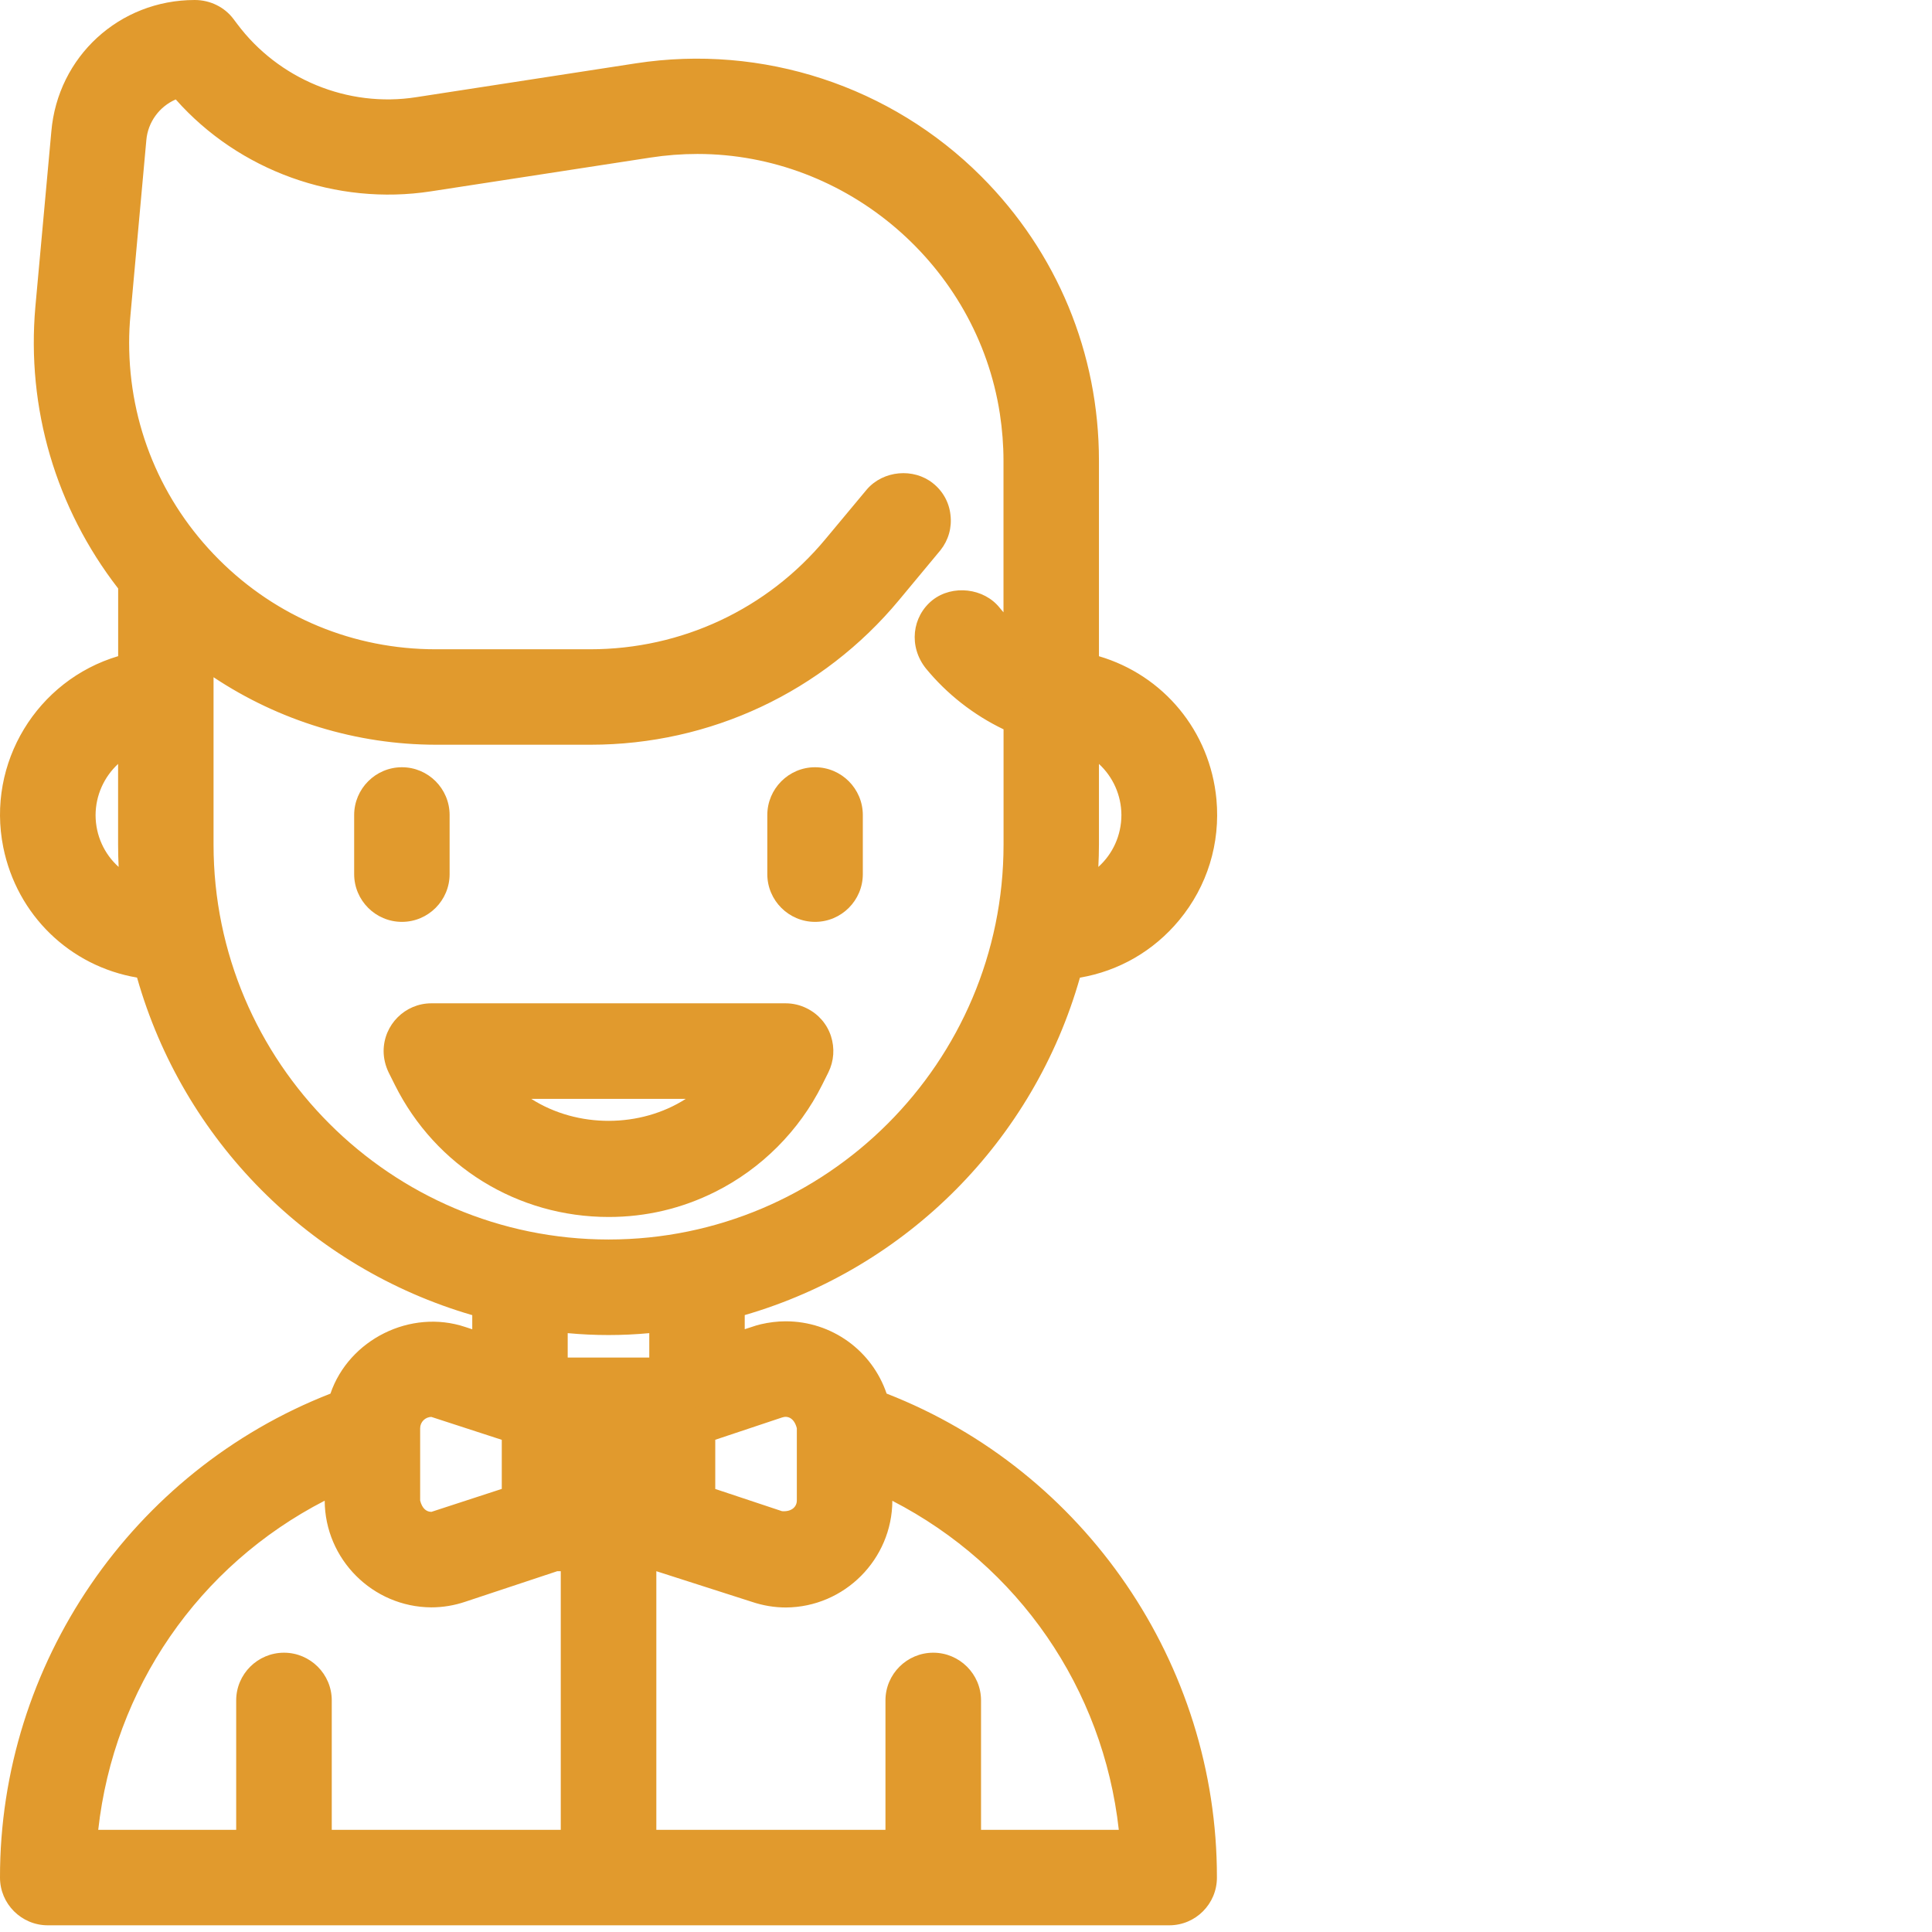
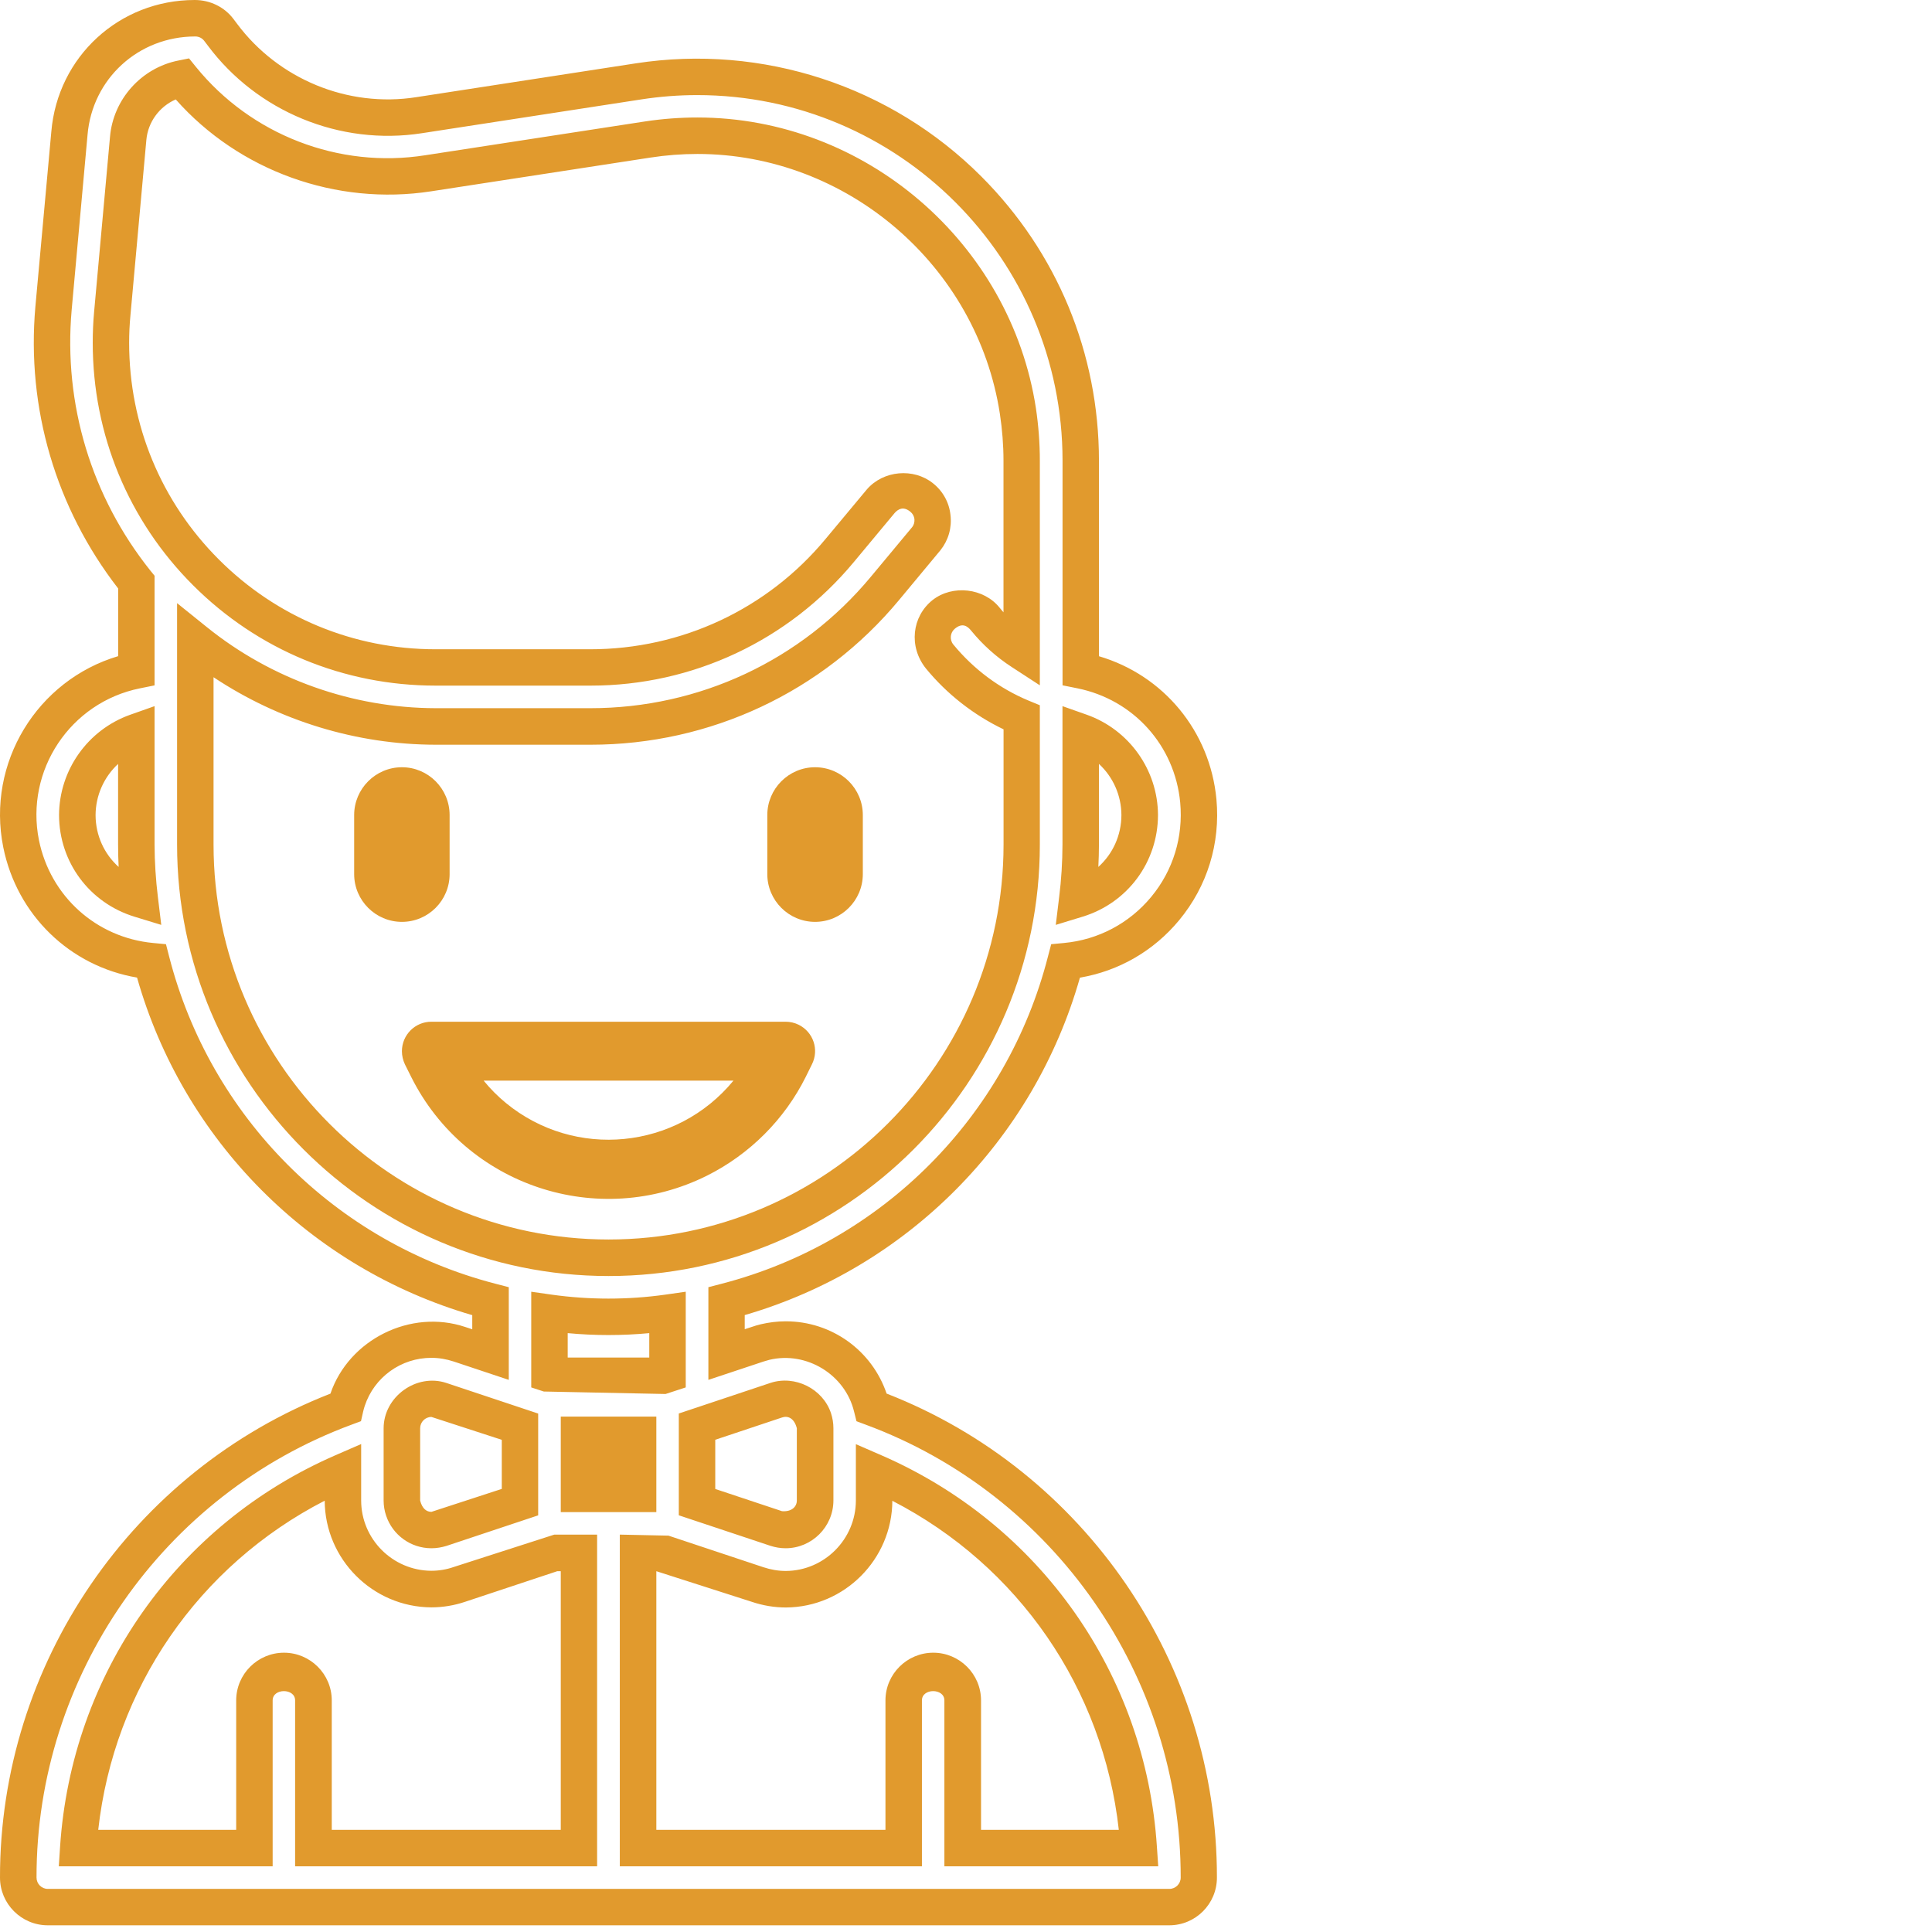
<svg xmlns="http://www.w3.org/2000/svg" version="1.1" id="Layer_1" x="0px" y="0px" width="32px" height="32px" viewBox="0 0 32 32" enable-background="new 0 0 32 32" xml:space="preserve">
  <g id="Layer_3">
    <g>
-       <path fill="#E19A2D" d="M14.439,23.313c-0.19-0.788-0.982-1.271-1.769-1.083c-0.042,0.009-0.082,0.021-0.122,0.035l-0.514,0.171    v-0.883c2.756-0.718,4.907-2.874,5.615-5.633c1.341-0.125,2.324-1.313,2.198-2.653c-0.1-1.072-0.892-1.95-1.946-2.162V7.628    c0-3.51-2.845-6.355-6.356-6.354c-0.322,0-0.646,0.024-0.966,0.074L6.944,1.907C5.696,2.101,4.443,1.589,3.687,0.578l-0.061-0.08    C3.535,0.375,3.39,0.302,3.235,0.302C2.149,0.297,1.242,1.126,1.149,2.208L0.885,5.105C0.742,6.738,1.233,8.363,2.257,9.643v1.462    c-1.319,0.266-2.174,1.55-1.907,2.87c0.211,1.054,1.088,1.845,2.159,1.945c0.708,2.759,2.858,4.916,5.615,5.633v0.883L7.61,22.265    c-0.769-0.257-1.599,0.157-1.855,0.926c-0.013,0.04-0.025,0.08-0.035,0.122c-3.259,1.202-5.423,4.312-5.418,7.786    c0,0.269,0.22,0.487,0.488,0.487h18.577c0.27,0,0.488-0.219,0.488-0.487C19.86,27.624,17.696,24.515,14.439,23.313z     M12.857,23.191c0.256-0.085,0.532,0.053,0.618,0.31c0.018,0.05,0.025,0.102,0.025,0.155v1.197c0,0.27-0.219,0.488-0.489,0.488    c-0.053,0-0.105-0.008-0.154-0.024l-1.313-0.438v-1.25L12.857,23.191z M18.877,13.5c-0.001,0.641-0.421,1.206-1.033,1.394    c0.036-0.3,0.056-0.603,0.057-0.905v-1.865C18.484,12.331,18.875,12.881,18.877,13.5z M1.28,13.5    c0.002-0.62,0.394-1.17,0.977-1.376v1.865c0.002,0.303,0.02,0.605,0.058,0.905C1.702,14.706,1.281,14.141,1.28,13.5z     M3.235,13.989v-3.367c1.128,0.91,2.53,1.408,3.98,1.412h2.56c1.886,0.002,3.676-0.836,4.881-2.287l0.685-0.823    c0.167-0.211,0.132-0.519-0.079-0.686c-0.205-0.162-0.501-0.136-0.671,0.061l-0.685,0.822c-1.021,1.228-2.536,1.937-4.131,1.935    h-2.56c-2.97,0-5.377-2.407-5.377-5.376c0-0.164,0.007-0.326,0.022-0.489l0.263-2.896C2.166,1.802,2.527,1.397,3.011,1.3    C3.997,2.512,5.55,3.11,7.093,2.871l3.634-0.559c2.935-0.452,5.681,1.562,6.132,4.497c0.042,0.271,0.063,0.545,0.063,0.82v3.166    c-0.227-0.148-0.43-0.33-0.603-0.54c-0.167-0.212-0.475-0.248-0.687-0.079c-0.21,0.167-0.247,0.475-0.079,0.687    c0.004,0.006,0.01,0.012,0.015,0.018c0.361,0.441,0.825,0.785,1.353,1.003v2.105c0,3.78-3.063,6.844-6.842,6.844    C6.299,20.833,3.235,17.769,3.235,13.989z M9.101,21.742c0.649,0.091,1.306,0.091,1.956,0v1.019l-0.081,0.027H9.182l-0.081-0.027    V21.742z M9.59,24.743v-0.979h0.978v0.979H9.59z M6.657,23.656c0-0.271,0.219-0.49,0.489-0.49c0.052,0,0.106,0.01,0.155,0.026    l1.312,0.438v1.25L7.3,25.317c-0.256,0.085-0.533-0.055-0.618-0.311c-0.017-0.049-0.025-0.101-0.025-0.153V23.656z M5.68,24.379    v0.475c0.001,0.807,0.653,1.461,1.461,1.466c0.159,0,0.317-0.026,0.469-0.077l1.572-0.521H9.59v4.889h-4.4v-2.445    c0-0.27-0.218-0.488-0.488-0.488c-0.271,0-0.489,0.219-0.489,0.488v2.445H1.295C1.475,27.875,3.167,25.471,5.68,24.379z     M15.944,30.609v-2.445c0-0.27-0.218-0.488-0.488-0.488c-0.271,0-0.489,0.219-0.489,0.488v2.445h-4.399v-4.889h0.408l1.572,0.524    c0.151,0.05,0.31,0.076,0.469,0.076c0.808-0.004,1.46-0.659,1.461-1.466v-0.475c2.513,1.092,4.205,3.495,4.385,6.229H15.944z" />
      <path fill="#E19A2D" d="M19.367,31.889H0.791C0.355,31.889,0,31.534,0,31.099c-0.005-3.534,2.188-6.735,5.473-8.016    c0.306-0.897,1.329-1.407,2.233-1.104l0.116,0.038v-0.234C5.134,21,3.035,18.886,2.27,16.192c-1.113-0.19-1.989-1.035-2.216-2.159    c-0.281-1.397,0.561-2.766,1.903-3.165V9.747c-1.032-1.332-1.52-2.985-1.371-4.668l0.264-2.898C0.955,0.938,1.977,0,3.225,0    C3.482,0,3.72,0.118,3.868,0.316l0.061,0.081c0.68,0.909,1.827,1.392,2.969,1.212l3.634-0.56c2.099-0.323,4.226,0.376,5.721,1.873    c1.256,1.257,1.949,2.929,1.949,4.707v3.24c1.07,0.315,1.84,1.241,1.946,2.37c0.067,0.729-0.151,1.44-0.618,2.003    c-0.421,0.508-0.998,0.841-1.643,0.951c-0.765,2.693-2.864,4.807-5.552,5.589v0.234l0.117-0.038    c0.048-0.018,0.098-0.031,0.149-0.044c0.133-0.031,0.273-0.049,0.413-0.049c0.763,0,1.429,0.485,1.671,1.197    c3.284,1.28,5.476,4.481,5.471,8.016C20.157,31.534,19.803,31.889,19.367,31.889z M7.145,22.49c-0.502,0-0.946,0.319-1.104,0.797    c-0.009,0.028-0.019,0.061-0.026,0.093l-0.036,0.159l-0.153,0.057c-3.127,1.154-5.225,4.17-5.221,7.503    c0,0.103,0.084,0.187,0.187,0.187h18.577c0.102,0,0.187-0.084,0.187-0.187c0.004-3.333-2.094-6.348-5.22-7.503l-0.15-0.056    l-0.039-0.156c-0.147-0.616-0.788-1.008-1.404-0.861c-0.034,0.009-0.064,0.019-0.096,0.028l-0.914,0.304v-1.535l0.227-0.059    c2.649-0.689,4.717-2.765,5.397-5.416l0.054-0.206l0.211-0.02c0.567-0.053,1.081-0.324,1.445-0.763    c0.364-0.439,0.533-0.994,0.481-1.562c-0.089-0.946-0.774-1.707-1.706-1.894l-0.243-0.049V7.628c0-3.337-2.714-6.053-6.051-6.053    c-0.308,0-0.618,0.024-0.923,0.071L6.99,2.206C5.626,2.419,4.256,1.843,3.445,0.759l-0.061-0.08    C3.35,0.632,3.294,0.604,3.235,0.604c-0.943,0-1.706,0.701-1.785,1.629L1.187,5.133C1.049,6.695,1.514,8.229,2.493,9.454    L2.56,9.536v1.816l-0.242,0.049c-1.154,0.232-1.904,1.36-1.673,2.514c0.189,0.93,0.948,1.615,1.893,1.704l0.211,0.02l0.053,0.206    c0.68,2.651,2.748,4.727,5.398,5.416l0.227,0.059v1.535l-0.912-0.304C7.393,22.511,7.27,22.49,7.145,22.49z M19.184,30.912h-3.542    v-2.748c0-0.205-0.372-0.205-0.372,0v2.748h-5.004v-5.494l0.806,0.017l1.572,0.523c0.123,0.041,0.248,0.062,0.373,0.062    c0.637-0.004,1.157-0.526,1.159-1.165V23.92l0.423,0.184c2.627,1.143,4.377,3.627,4.563,6.485L19.184,30.912z M16.247,30.308    h2.284c-0.26-2.341-1.662-4.374-3.751-5.45c-0.004,0.969-0.793,1.761-1.762,1.767c-0.192,0-0.382-0.032-0.566-0.094l-1.581-0.507    v4.284h3.795v-2.144c0-0.436,0.356-0.79,0.792-0.79c0.435,0,0.791,0.354,0.791,0.79V30.308z M9.891,30.912H4.888v-2.748    c0-0.205-0.372-0.205-0.372,0v2.748H0.974l0.021-0.323c0.188-2.86,1.937-5.345,4.564-6.487l0.423-0.184v0.936    c0.001,0.638,0.521,1.159,1.161,1.163c0.124,0,0.25-0.02,0.37-0.062l1.668-0.537h0.709V30.912z M5.493,30.308h3.795v-4.284H9.23    l-1.524,0.506c-0.18,0.061-0.37,0.093-0.563,0.093c-0.972-0.006-1.761-0.799-1.765-1.767c-2.089,1.075-3.491,3.109-3.751,5.452    h2.285v-2.144c0-0.436,0.356-0.79,0.792-0.79c0.435,0,0.791,0.354,0.791,0.79V30.308z M13.012,25.644    c-0.085,0-0.168-0.014-0.25-0.04l-1.519-0.506v-1.686l1.519-0.507c0.406-0.133,0.865,0.096,1.001,0.499    c0.027,0.082,0.041,0.167,0.041,0.252v1.197C13.803,25.289,13.447,25.644,13.012,25.644z M11.847,24.662l1.106,0.368    c0.16,0.012,0.245-0.074,0.245-0.177v-1.197c-0.044-0.17-0.151-0.211-0.245-0.178l-1.106,0.369V24.662z M7.146,25.644    c-0.342,0-0.643-0.218-0.751-0.541c-0.027-0.079-0.041-0.164-0.041-0.249v-1.197c0-0.522,0.543-0.917,1.042-0.75l1.518,0.506    v1.686l-1.519,0.506C7.314,25.63,7.23,25.644,7.146,25.644z M7.146,23.469c-0.103,0-0.187,0.084-0.187,0.188v1.197    c0.034,0.135,0.106,0.187,0.187,0.187l1.165-0.38v-0.813L7.146,23.469z M10.87,25.045H9.288v-1.582h1.583V25.045z M11.024,23.089    l-2.017-0.041l-0.208-0.068v-1.585l0.343,0.049c0.617,0.086,1.253,0.087,1.873,0l0.343-0.049v1.585L11.024,23.089z M9.403,22.485    h1.351v-0.404c-0.45,0.042-0.901,0.042-1.351,0V22.485z M10.08,21.135c-3.941,0-7.147-3.206-7.147-7.146V9.99l0.492,0.396    c1.071,0.864,2.417,1.341,3.792,1.344h2.559c1.808,0,3.499-0.793,4.648-2.177l0.685-0.823c0.027-0.033,0.041-0.083,0.037-0.132    c-0.006-0.049-0.031-0.094-0.071-0.125c-0.116-0.092-0.199-0.04-0.256,0.023l-0.68,0.817c-1.08,1.298-2.667,2.043-4.355,2.043    H7.215c-1.518,0-2.945-0.59-4.018-1.663C2.126,8.623,1.536,7.196,1.536,5.679c0-0.173,0.007-0.345,0.023-0.517l0.263-2.896    C1.875,1.646,2.34,1.125,2.953,1.003l0.178-0.036l0.115,0.142c0.912,1.123,2.366,1.689,3.8,1.462l3.635-0.559    c0.288-0.044,0.582-0.066,0.87-0.066c2.773,0,5.185,2.07,5.607,4.815c0.043,0.289,0.065,0.58,0.065,0.867v3.723l-0.467-0.304    c-0.254-0.165-0.479-0.367-0.671-0.602c-0.06-0.074-0.143-0.135-0.267-0.034c-0.08,0.064-0.094,0.182-0.029,0.263    c0.34,0.414,0.768,0.73,1.247,0.93l0.187,0.077v2.307C17.225,17.929,14.02,21.135,10.08,21.135z M3.537,11.217v2.771    c0,3.607,2.935,6.542,6.543,6.542c3.606,0,6.542-2.935,6.542-6.542V12.08c-0.496-0.238-0.938-0.584-1.286-1.008    c-0.29-0.363-0.231-0.861,0.11-1.133c0.331-0.26,0.851-0.2,1.112,0.128c0.02,0.025,0.041,0.05,0.063,0.075V7.628    c0-0.256-0.021-0.517-0.06-0.775c-0.377-2.453-2.531-4.303-5.01-4.303c-0.258,0-0.52,0.02-0.778,0.06L7.139,3.169    C5.57,3.411,3.959,2.831,2.911,1.647C2.642,1.763,2.45,2.021,2.424,2.319L2.161,5.217C2.146,5.372,2.139,5.525,2.139,5.679    c0,1.355,0.528,2.63,1.486,3.588c0.958,0.958,2.233,1.487,3.589,1.487h2.561c1.516,0,2.935-0.666,3.898-1.826l0.685-0.822    c0.275-0.317,0.773-0.357,1.092-0.104c0.166,0.13,0.271,0.319,0.293,0.528c0.025,0.21-0.034,0.417-0.165,0.582L14.89,9.94    c-1.265,1.522-3.127,2.395-5.106,2.395H7.215C5.907,12.333,4.623,11.939,3.537,11.217z M17.487,15.319l0.056-0.461    c0.036-0.287,0.054-0.58,0.055-0.87v-2.292L18,11.838c0.703,0.249,1.177,0.916,1.18,1.661c-0.002,0.78-0.503,1.456-1.248,1.684    L17.487,15.319z M18.202,12.653v1.336c0,0.124-0.004,0.247-0.01,0.37c0.238-0.214,0.381-0.521,0.382-0.859    C18.573,13.172,18.434,12.867,18.202,12.653z M2.671,15.319l-0.445-0.136c-0.745-0.229-1.246-0.904-1.248-1.682    c0.003-0.747,0.477-1.414,1.18-1.663l0.402-0.142v2.292c0.001,0.289,0.02,0.582,0.055,0.869L2.671,15.319z M1.956,12.653    c-0.232,0.215-0.372,0.52-0.373,0.849c0.001,0.336,0.144,0.644,0.382,0.857c-0.006-0.123-0.009-0.246-0.009-0.369V12.653z" />
    </g>
    <g>
      <path fill="#E19A2D" d="M7.146,14.478V13.5c0-0.27-0.219-0.489-0.489-0.489c-0.271,0-0.489,0.219-0.489,0.489v0.978    c0,0.27,0.219,0.488,0.489,0.488C6.927,14.966,7.146,14.748,7.146,14.478z" />
      <path fill="#E19A2D" d="M6.657,15.269c-0.436,0-0.791-0.355-0.791-0.791V13.5c0-0.436,0.355-0.792,0.791-0.792    s0.79,0.355,0.79,0.792v0.978C7.447,14.914,7.093,15.269,6.657,15.269z M6.657,13.313c-0.103,0-0.187,0.083-0.187,0.187v0.978    c0,0.206,0.373,0.206,0.373,0V13.5C6.844,13.397,6.76,13.313,6.657,13.313z" />
    </g>
    <g>
      <path fill="#E19A2D" d="M13.5,14.966c0.27,0,0.489-0.219,0.489-0.488V13.5c0-0.27-0.219-0.489-0.489-0.489    s-0.489,0.219-0.489,0.489v0.978C13.012,14.748,13.23,14.966,13.5,14.966z" />
      <path fill="#E19A2D" d="M13.5,15.269c-0.436,0-0.791-0.355-0.791-0.791V13.5c0-0.436,0.355-0.792,0.791-0.792    s0.791,0.355,0.791,0.792v0.978C14.291,14.914,13.936,15.269,13.5,15.269z M13.5,13.313c-0.103,0-0.187,0.083-0.187,0.187v0.978    c0,0.206,0.373,0.206,0.373,0V13.5C13.687,13.397,13.604,13.313,13.5,13.313z" />
    </g>
    <g>
      <path fill="#E19A2D" d="M13.346,17.836l0.102-0.207c0.122-0.242,0.024-0.534-0.218-0.655c-0.068-0.034-0.143-0.051-0.219-0.051    H7.146c-0.27-0.001-0.489,0.218-0.489,0.489c0,0.075,0.018,0.149,0.05,0.218l0.104,0.208c0.902,1.804,3.097,2.535,4.902,1.633    C12.42,19.116,12.994,18.542,13.346,17.836L13.346,17.836z M8.011,17.899h4.137c-0.939,1.143-2.627,1.309-3.77,0.369    C8.244,18.158,8.121,18.034,8.011,17.899L8.011,17.899z" />
-       <path fill="#E19A2D" d="M10.082,20.157L10.082,20.157c-1.509,0-2.867-0.837-3.541-2.186l-0.104-0.208    c-0.053-0.111-0.083-0.232-0.083-0.353c0-0.437,0.355-0.792,0.791-0.792h5.867c0.123,0,0.245,0.029,0.353,0.084    c0.191,0.095,0.332,0.258,0.398,0.458c0.065,0.201,0.05,0.415-0.043,0.603l-0.103,0.206c-0.379,0.76-1.007,1.39-1.77,1.771    C11.292,20.018,10.698,20.157,10.082,20.157z M7.146,17.224c-0.049,0-0.097,0.021-0.132,0.055    c-0.037,0.036-0.055,0.082-0.055,0.133c0,0.028,0.007,0.059,0.02,0.086l0.102,0.202c0.572,1.145,1.721,1.854,3,1.854    c0.521,0,1.025-0.119,1.495-0.354c0.645-0.323,1.177-0.855,1.499-1.499l0.102-0.206c0.023-0.046,0.026-0.096,0.011-0.144    c-0.015-0.047-0.048-0.086-0.094-0.107c-0.025-0.013-0.055-0.021-0.083-0.021H7.146z M10.077,19.18    c-0.687,0-1.358-0.241-1.89-0.678c-0.15-0.123-0.289-0.262-0.409-0.411l-0.402-0.493h5.413l-0.406,0.494    C11.813,18.782,10.973,19.18,10.077,19.18z M8.8,18.201c0.769,0.49,1.81,0.48,2.558,0H8.8z" />
    </g>
  </g>
</svg>